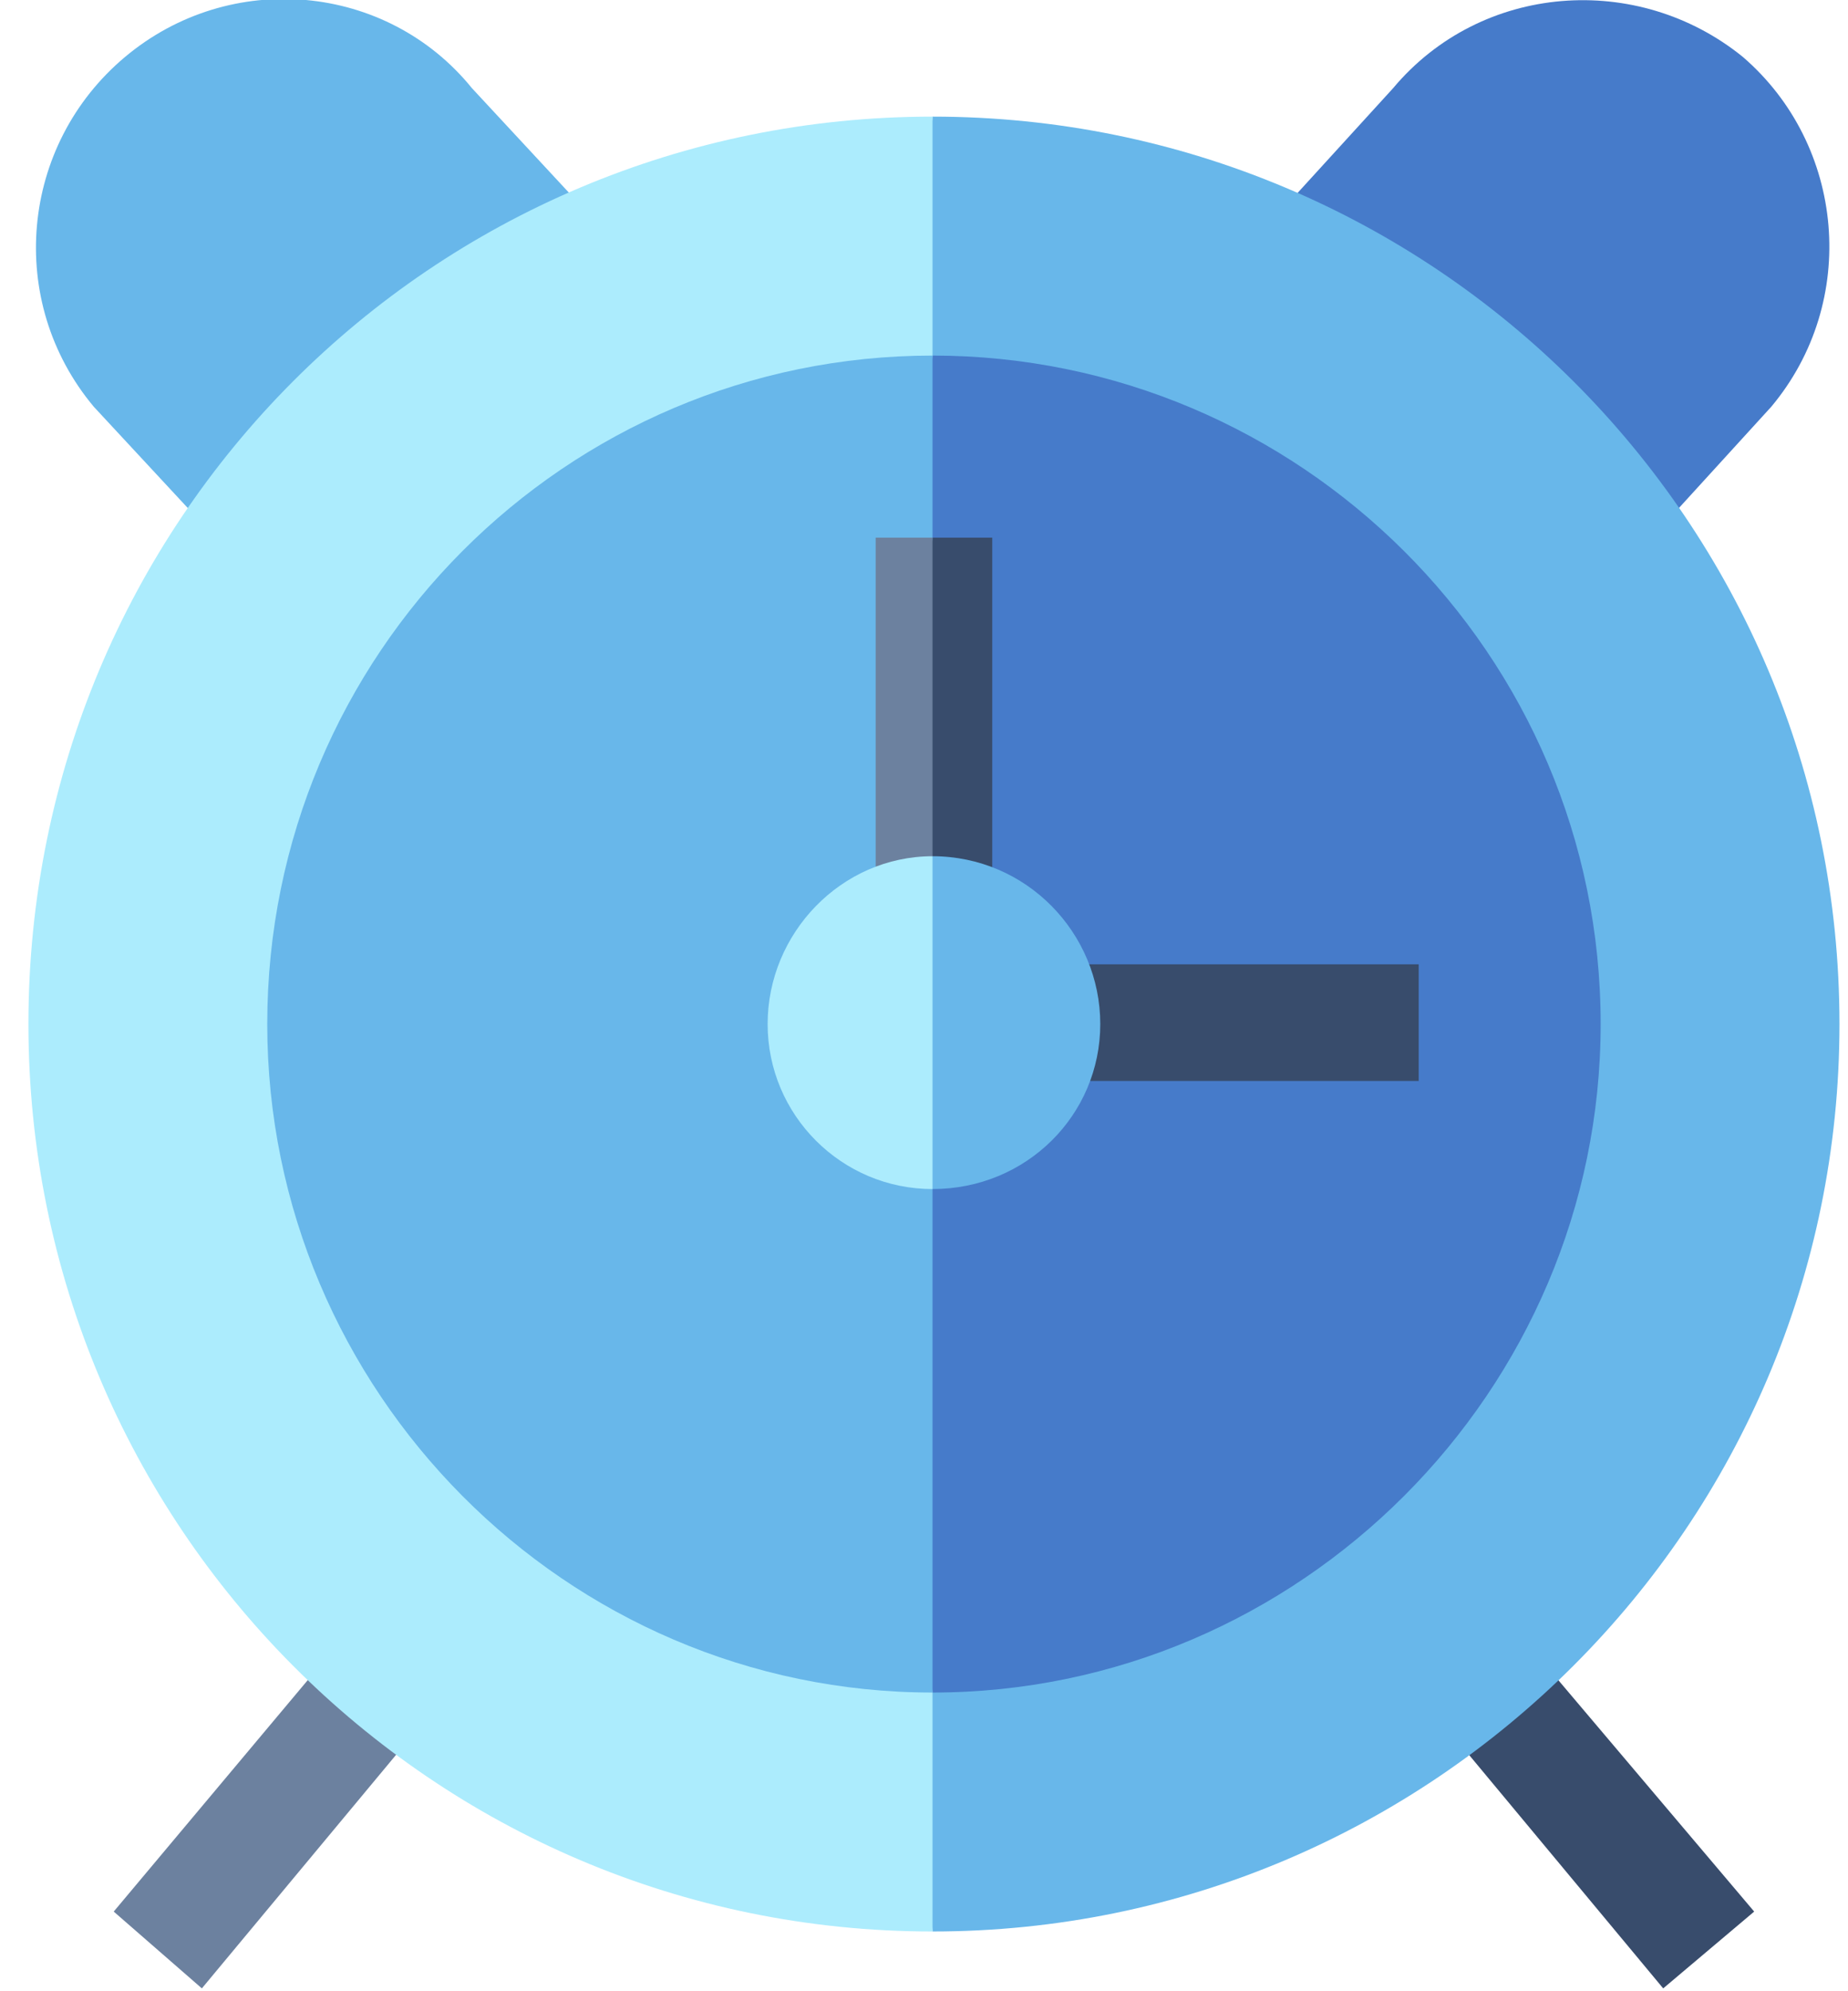
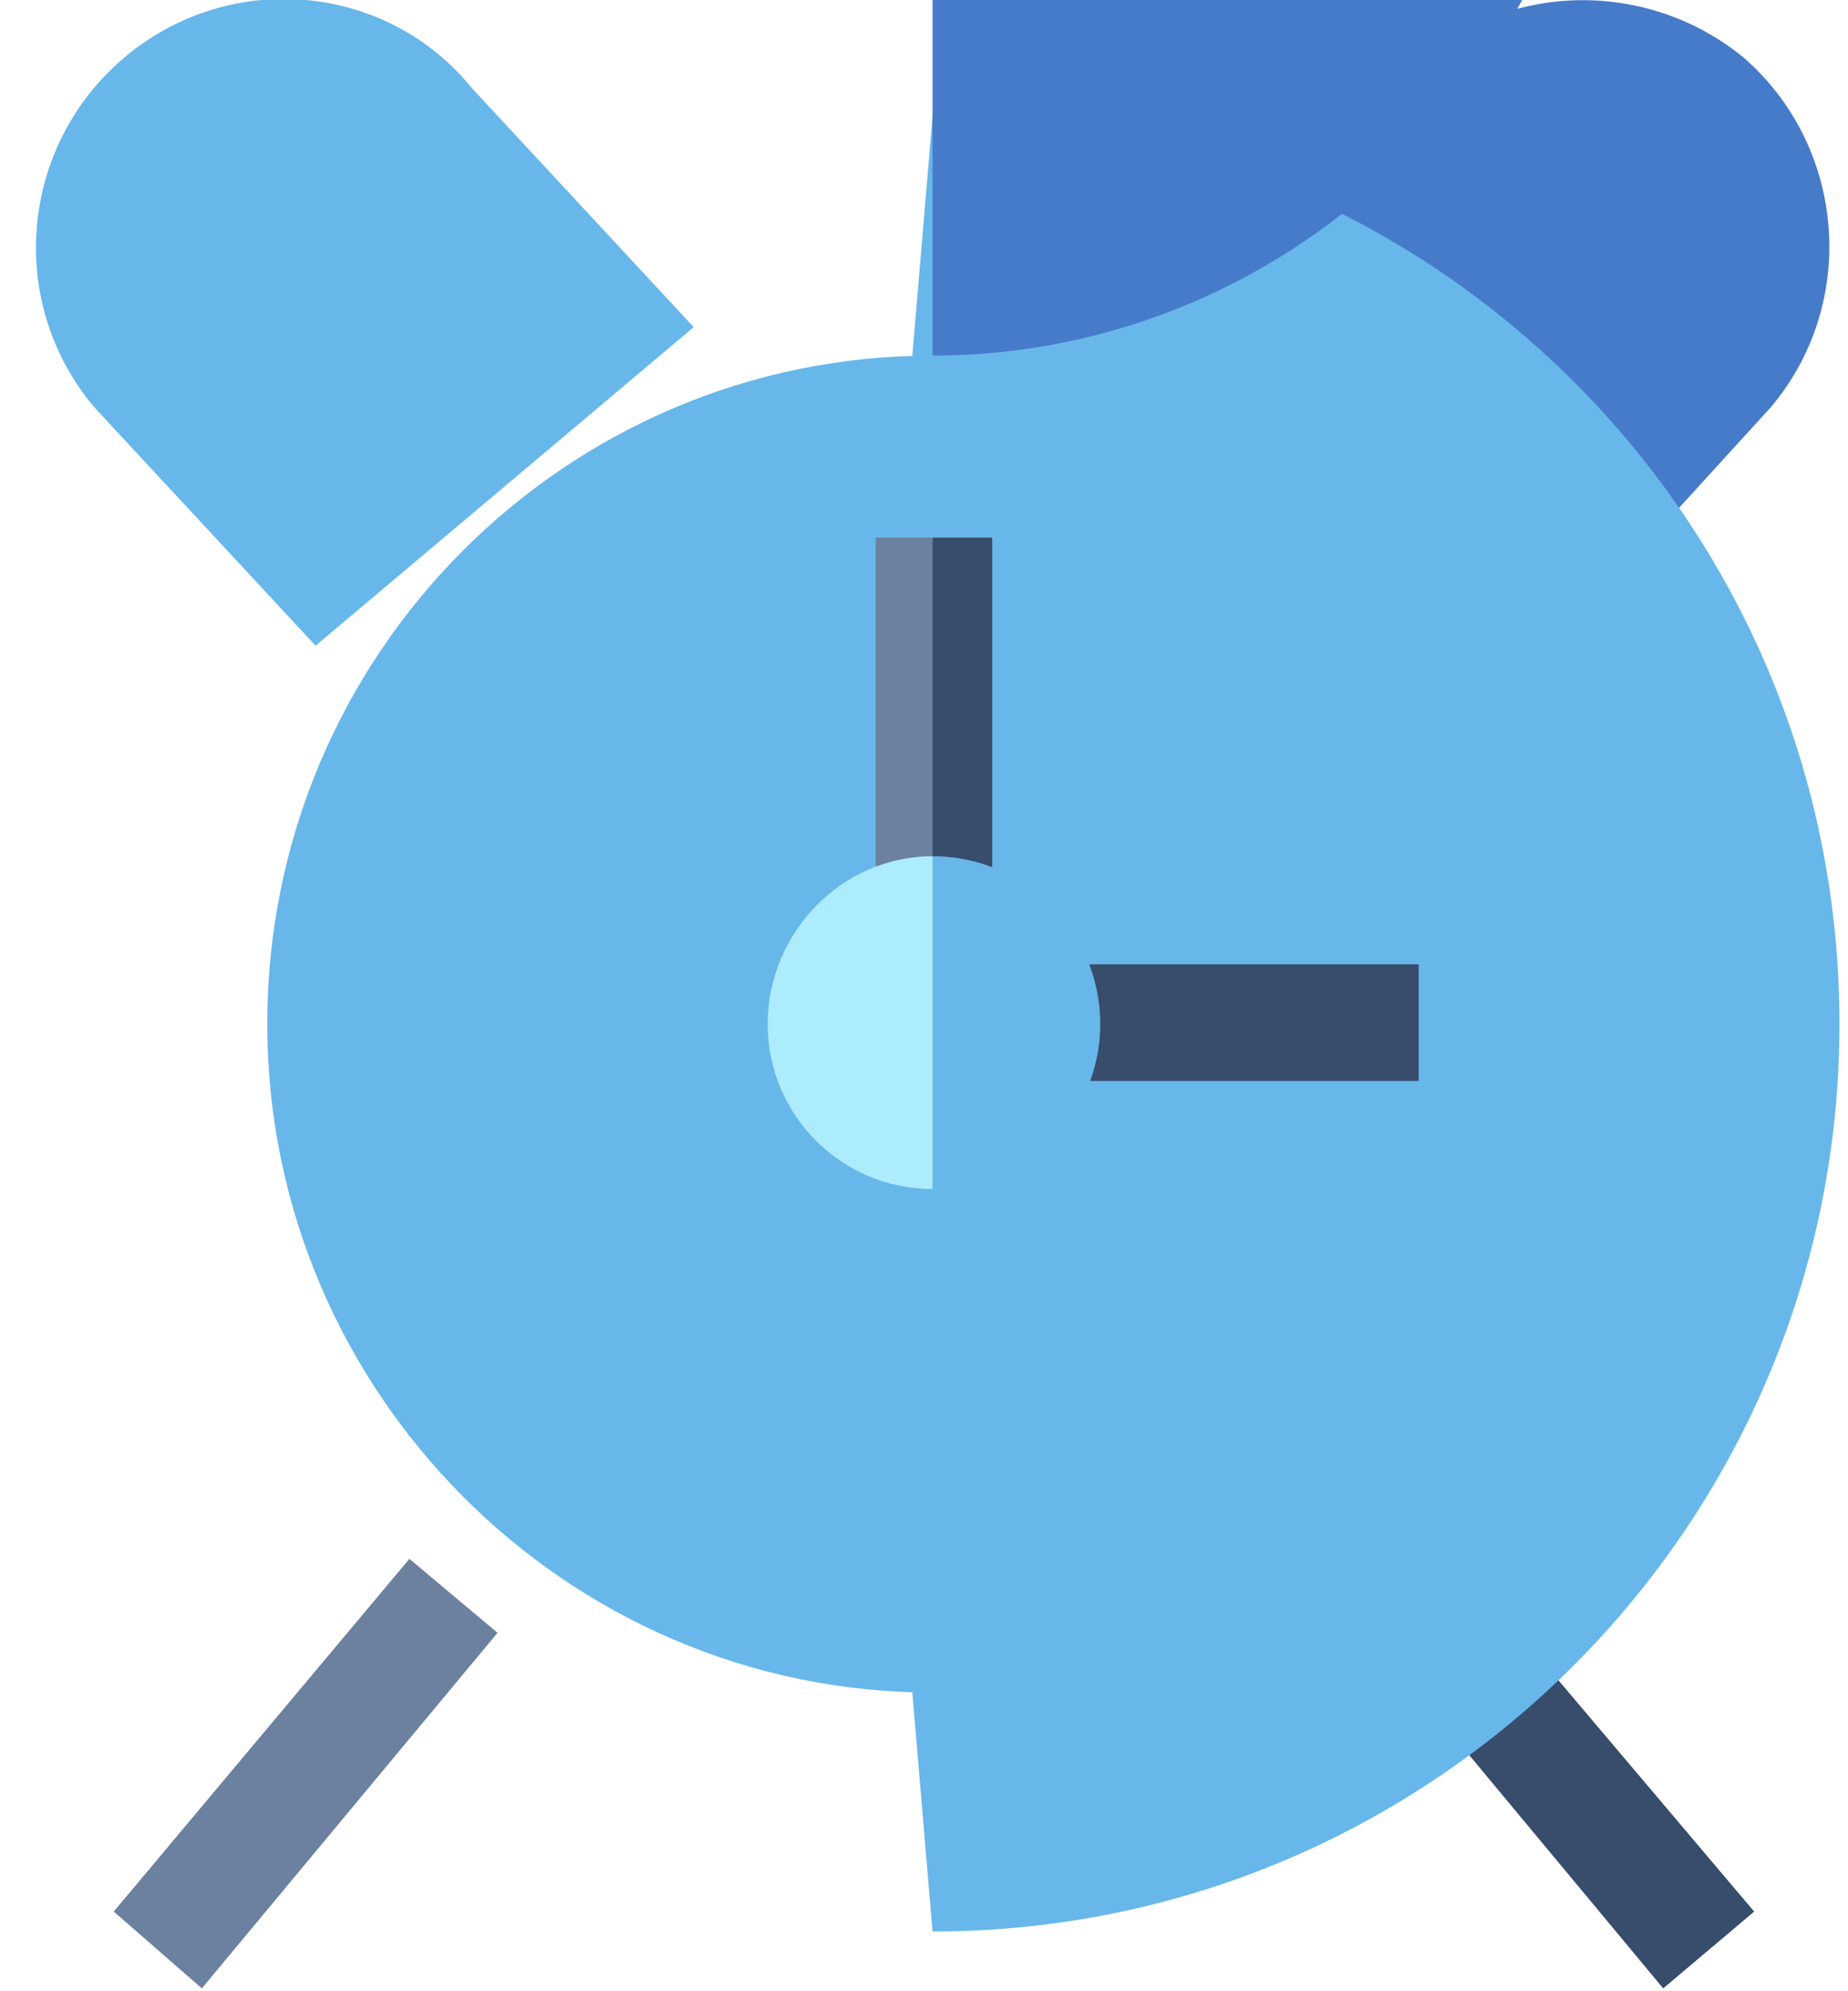
<svg xmlns="http://www.w3.org/2000/svg" version="1.2" viewBox="0 0 65 70" width="65" height="70">
  <style>.a{fill:#384c6c}.b{fill:#6c819f}.c{fill:#467bca}.d{fill:#68b7ea}.e{fill:#acecfd}</style>
  <path fill-rule="evenodd" class="a" d="m58.5 69.9l-10.4-12.5 3.1-2.6 10.5 12.4z" />
  <path fill-rule="evenodd" class="b" d="m7.1 69.9l-3.1-2.7 10.4-12.4 3.1 2.6z" />
  <path class="c" d="m41.7 11.1l7.3-8c3.1-3.7 8.6-4.1 12.3-1.1 3.6 3.1 4.1 8.6 1 12.3l-7.3 8z" />
  <path class="d" d="m11.1 22.7l-7.8-8.4c-3.1-3.7-2.6-9.2 1.1-12.3 3.7-3.1 9.2-2.6 12.2 1.1l7.8 8.4z" />
  <path class="d" d="m32.8 4.1l-2.7 31.9 2.7 31.9c17.6 0 31.9-14.3 31.9-31.9 0-17.7-14.3-31.9-31.9-31.9z" />
-   <path class="e" d="m1 36c0 17.6 14.2 31.9 31.8 31.9v-63.8c-17.6 0-31.8 14.2-31.8 31.9z" />
-   <path class="c" d="m32.8 12.5l-2.7 23.5 2.7 23.5c12.9 0 23.5-10.6 23.5-23.5 0-13-10.6-23.5-23.5-23.5z" />
+   <path class="c" d="m32.8 12.5c12.9 0 23.5-10.6 23.5-23.5 0-13-10.6-23.5-23.5-23.5z" />
  <path class="d" d="m9.4 36c0 12.9 10.5 23.5 23.4 23.5v-47c-12.9 0-23.4 10.5-23.4 23.5z" />
  <path fill-rule="evenodd" class="a" d="m34.9 18.9h-2.1l-1.3 12.9h3.4z" />
  <path fill-rule="evenodd" class="b" d="m32.8 18.9v12.9h-2v-12.9z" />
  <path fill-rule="evenodd" class="a" d="m49.9 33.9v4.1h-12.9v-4.1z" />
  <path class="d" d="m32.8 30.1l-2.7 5.9 2.7 5.8c3.3 0 5.9-2.6 5.9-5.8 0-3.2-2.6-5.9-5.9-5.9z" />
  <path class="e" d="m27 36c0 3.2 2.6 5.8 5.8 5.8v-11.7c-3.2 0-5.8 2.7-5.8 5.9z" />
</svg>